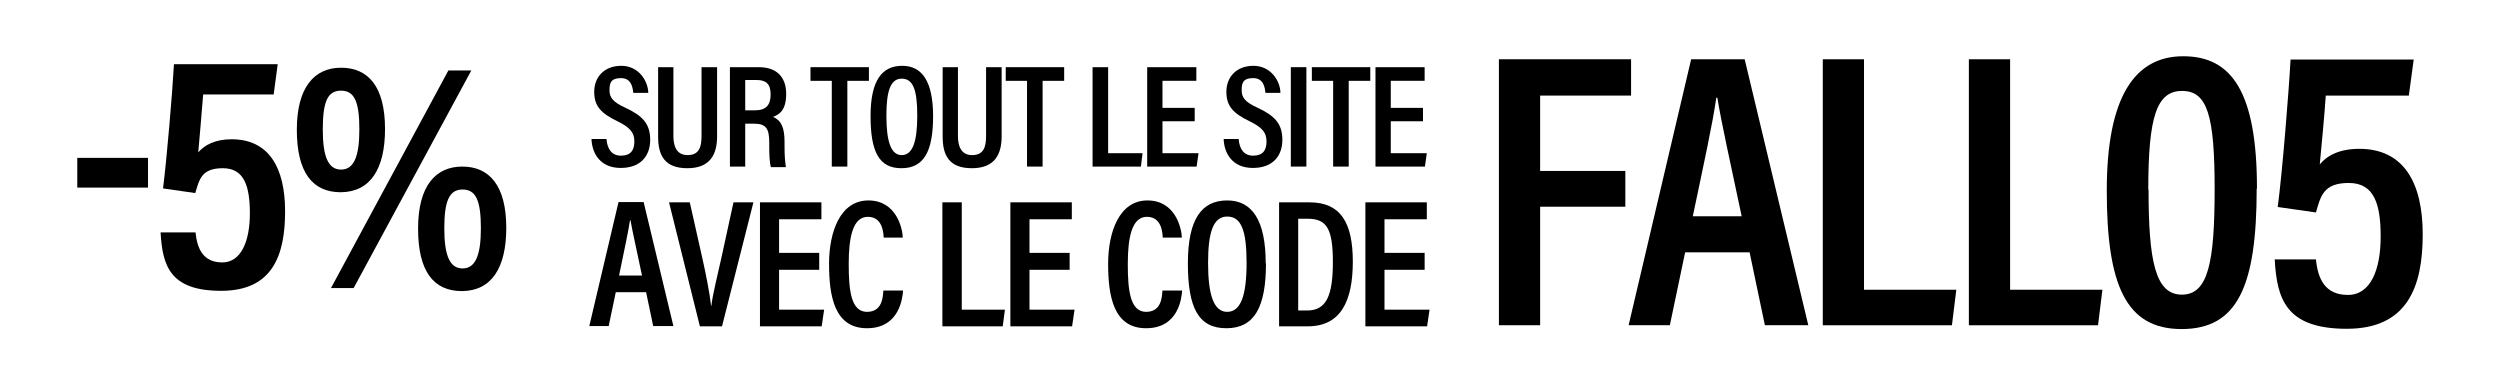
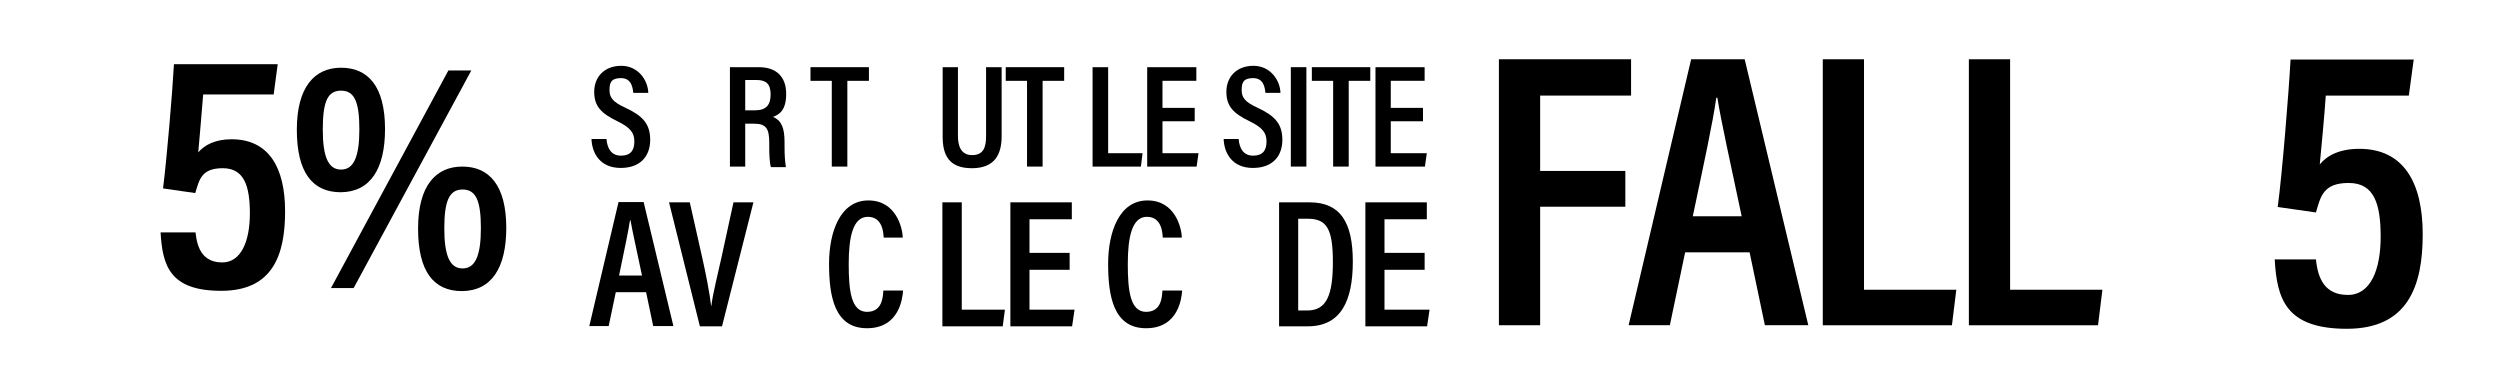
<svg xmlns="http://www.w3.org/2000/svg" version="1.1" viewBox="0 0 915.5 133.5">
  <g>
    <g id="Calque_1">
      <g id="Calque_1-2" data-name="Calque_1">
        <g>
          <path d="M225.5,107l-2.6,12.4h-7.1l10.7-45.4h9.2l10.9,45.4h-7.4l-2.6-12.4h-11.1ZM235.1,100.9c-2-9.6-3.5-16.1-4.2-20.2h-.2c-.6,4.1-2.2,11.4-4,20.2,0,0,8.4,0,8.4,0Z" />
          <path d="M256.3,119.5l-11.3-45.4h7.6l4.5,20c1.4,6.2,2.8,13.3,3.3,17.9h.1c.5-4.4,2.4-11.7,3.7-17.7l4.4-20.2h7.3l-11.5,45.4h-8.3.2Z" />
-           <path d="M300,98.8h-14.7v14.6h16.5l-.9,6.1h-22.6v-45.4h22.5v6.2h-15.5v12.3h14.7v6.2Z" />
          <path d="M330.7,106.5c-.2,2.4-1.2,13.7-13.2,13.7s-13.9-11.9-13.9-23.6,4.1-23.2,14.4-23.2,12.5,10.3,12.6,13.6h-7c-.1-1.6-.3-7.6-5.8-7.6s-7,7.5-7,17.3.9,17.5,6.7,17.5,5.8-5.8,6-7.8h7.2Z" />
          <path d="M345.1,74.1h7.1v39.3h15.8l-.8,6.1h-22.1v-45.4h0Z" />
          <path d="M391.7,98.8h-14.7v14.6h16.5l-.9,6.1h-22.6v-45.4h22.5v6.2h-15.5v12.3h14.7v6.2Z" />
          <path d="M432.9,106.5c-.2,2.4-1.2,13.7-13.2,13.7s-13.9-11.9-13.9-23.6,4.1-23.2,14.4-23.2,12.5,10.3,12.6,13.6h-7c-.1-1.6-.3-7.6-5.8-7.6s-7,7.5-7,17.3.9,17.5,6.7,17.5,5.8-5.8,6-7.8h7.2Z" />
-           <path d="M463.6,96.4c0,16.2-4.3,23.8-14.5,23.8s-14.1-7.4-14.1-23.8,5.2-23,14.4-23,14.1,7.4,14.1,23h.1ZM442.4,96.3c0,11.5,2,17.9,7,17.9s7.1-6.1,7.1-17.9-1.9-17-7.1-17-7,6-7,16.9h0Z" />
          <path d="M468.3,74.1h11.3c11.3,0,15.8,7.4,15.8,21.7s-4.3,23.7-16.5,23.7h-10.5v-45.4h0ZM475.4,113.7h3.3c7,0,9.4-5.4,9.4-17.8s-2.4-15.8-9.3-15.8h-3.4v33.7h0Z" />
          <path d="M521.7,98.8h-14.7v14.6h16.5l-.9,6.1h-22.6v-45.4h22.5v6.2h-15.5v12.3h14.7v6.2Z" />
          <path d="M549,21.7h48.3v13.3h-33.3v27.6h31.2v13.1h-31.2v43.4h-15.1V21.7h0Z" />
          <path d="M617.1,92.4l-5.6,26.7h-15.1l22.9-97.4h19.6l23.3,97.4h-15.9l-5.6-26.7h-23.6ZM637.8,79.2c-4.3-20.4-7.5-34.6-8.9-43.4h-.4c-1.2,8.8-4.6,24.4-8.6,43.4h17.9Z" />
          <path d="M667.5,21.7h15.1v84.4h33.8l-1.6,13h-47.3V21.7h0Z" />
          <path d="M721,21.7h15.1v84.4h33.8l-1.6,13h-47.3V21.7h0Z" />
-           <path d="M826.4,69c0,36-7.1,51.5-27.5,51.5s-27.4-16.1-27.4-50.7,10.4-49.2,28-49.2,27,12.8,27,48.5h0ZM786.8,69.4c0,26.3,2.5,38.5,12.2,38.5s12-12,12-38.7-2.6-35.9-11.9-35.9-12.4,9.3-12.4,36.1h.1Z" />
          <path d="M882.1,35h-30.4c-.5,7.7-1.7,19.7-2.2,25.2,2.7-3.3,7.3-5.7,14.5-5.7,16.1,0,23.2,12.2,23.2,31.3s-5.5,34.6-27.8,34.6-25.6-10.9-26.4-25.4h15.1c.7,7.1,3.3,13,11.7,13s12-9.4,12-21.3-2.3-19.7-11.7-19.7-10.3,5-12,10.8l-14-2c1.6-11.8,4.1-42.5,4.7-54h45.1l-1.8,13.3h0Z" />
-           <path d="M54.2,57.8v10.9h-25.9v-10.9s25.9,0,25.9,0Z" />
+           <path d="M54.2,57.8v10.9v-10.9s25.9,0,25.9,0Z" />
          <path d="M100.1,34.6h-25.7c-.5,6.5-1.4,16.6-1.8,21.2,2.3-2.7,6.2-4.8,12.2-4.8,13.6,0,19.6,10.3,19.6,26.4s-4.6,29.1-23.4,29.1-21.5-9.2-22.2-21.4h12.8c.6,6,2.8,11,9.8,11s10.1-8,10.1-17.9-2-16.6-9.9-16.6-8.6,4.2-10.1,9.1l-11.8-1.7c1.3-10,3.5-35.8,4-45.5h38l-1.5,11.2h0Z" />
          <path d="M141,47.2c0,14.7-5.4,23.1-16.2,23.2-10.5,0-16.1-7.4-16.1-22.9s6.4-22.7,16.2-22.7,16.1,6.7,16.1,22.5h0ZM118.2,47.4c0,10.2,2.1,14.7,6.7,14.7s6.7-4.6,6.7-14.7-1.8-14.2-6.7-14.2-6.7,3.9-6.7,14.3h0ZM121.2,105.5l43-79.7h8.4l-43.1,79.7h-8.4,0ZM185.4,83.4c0,14.7-5.4,23.1-16.2,23.2-10.5,0-16.1-7.3-16.1-22.9s6.4-22.7,16.2-22.7,16.1,6.8,16.1,22.5h0ZM162.7,83.6c0,10.2,2.1,14.7,6.7,14.7s6.7-4.6,6.7-14.7-1.8-14.2-6.7-14.2-6.7,4.2-6.7,14.3h0Z" />
        </g>
      </g>
      <g>
        <path d="M222.1,51c.3,3.3,1.7,6,5.3,6s4.9-2,4.9-5.2-1.5-5.1-6.2-7.4c-6-2.9-8.5-5.5-8.5-10.8s3.6-9.5,9.9-9.5,9.8,5.4,9.9,9.9h-5.5c-.2-2-.7-5.4-4.5-5.4s-4.2,1.9-4.2,4.5,1.3,4.3,5.7,6.3c6.5,3,9.2,6,9.2,11.8s-3.4,10.3-10.8,10.3-10.5-5.2-10.7-10.6h5.6Z" />
-         <path d="M246.6,24.6v25.2c0,3.3.9,7,5.2,7s5.1-3.1,5.1-7v-25.2h5.7v25.3c0,6.6-2.5,11.7-10.9,11.7s-10.7-4.8-10.7-11.6v-25.4h5.7Z" />
        <path d="M272.9,45.1v15.9h-5.6V24.6h10.6c6.4,0,10,3.5,10,9.8s-2.8,7.6-4.8,8.4c3,1.3,4.2,3.9,4.2,9.2v1.5c0,3.9.2,5.7.5,7.7h-5.5c-.5-1.7-.6-4.7-.6-7.7v-1.3c0-5-1.1-6.9-5.5-6.9h-3.3ZM272.9,40.4h3.6c4.1,0,5.7-2,5.7-5.8s-1.6-5.3-5.1-5.3h-4.2v11.2Z" />
        <path d="M304.7,29.6h-7.9v-5h21.4v5h-7.9v31.4h-5.7v-31.4Z" />
-         <path d="M341.7,42.5c0,13-3.4,19.1-11.6,19.1s-11.3-6-11.3-19.1,4.2-18.4,11.6-18.4,11.3,5.9,11.3,18.5ZM324.6,42.4c0,9.2,1.6,14.4,5.6,14.4s5.7-4.9,5.7-14.4-1.5-13.6-5.7-13.6-5.6,4.8-5.6,13.5Z" />
        <path d="M350.8,24.6v25.2c0,3.3.9,7,5.2,7s5.1-3.1,5.1-7v-25.2h5.7v25.3c0,6.6-2.5,11.7-10.9,11.7s-10.7-4.8-10.7-11.6v-25.4h5.7Z" />
        <path d="M376.2,29.6h-7.9v-5h21.4v5h-7.9v31.4h-5.7v-31.4Z" />
        <path d="M400.1,24.6h5.7v31.5h12.6l-.6,4.9h-17.7V24.6Z" />
        <path d="M437.5,44.4h-11.8v11.7h13.2l-.7,4.9h-18.1V24.6h18v5h-12.4v9.9h11.8v4.9Z" />
        <path d="M453.6,51c.3,3.3,1.7,6,5.3,6s4.9-2,4.9-5.2-1.5-5.1-6.2-7.4c-6-2.9-8.5-5.5-8.5-10.8s3.6-9.5,9.9-9.5,9.8,5.4,9.9,9.9h-5.5c-.2-2-.7-5.4-4.5-5.4s-4.2,1.9-4.2,4.5,1.3,4.3,5.7,6.3c6.5,3,9.2,6,9.2,11.8s-3.4,10.3-10.8,10.3-10.5-5.2-10.7-10.6h5.6Z" />
        <path d="M478.4,24.6v36.4h-5.7V24.6h5.7Z" />
        <path d="M488.3,29.6h-7.9v-5h21.4v5h-7.9v31.4h-5.7v-31.4Z" />
        <path d="M521.1,44.4h-11.8v11.7h13.2l-.7,4.9h-18.1V24.6h18v5h-12.4v9.9h11.8v4.9Z" />
      </g>
    </g>
  </g>
</svg>